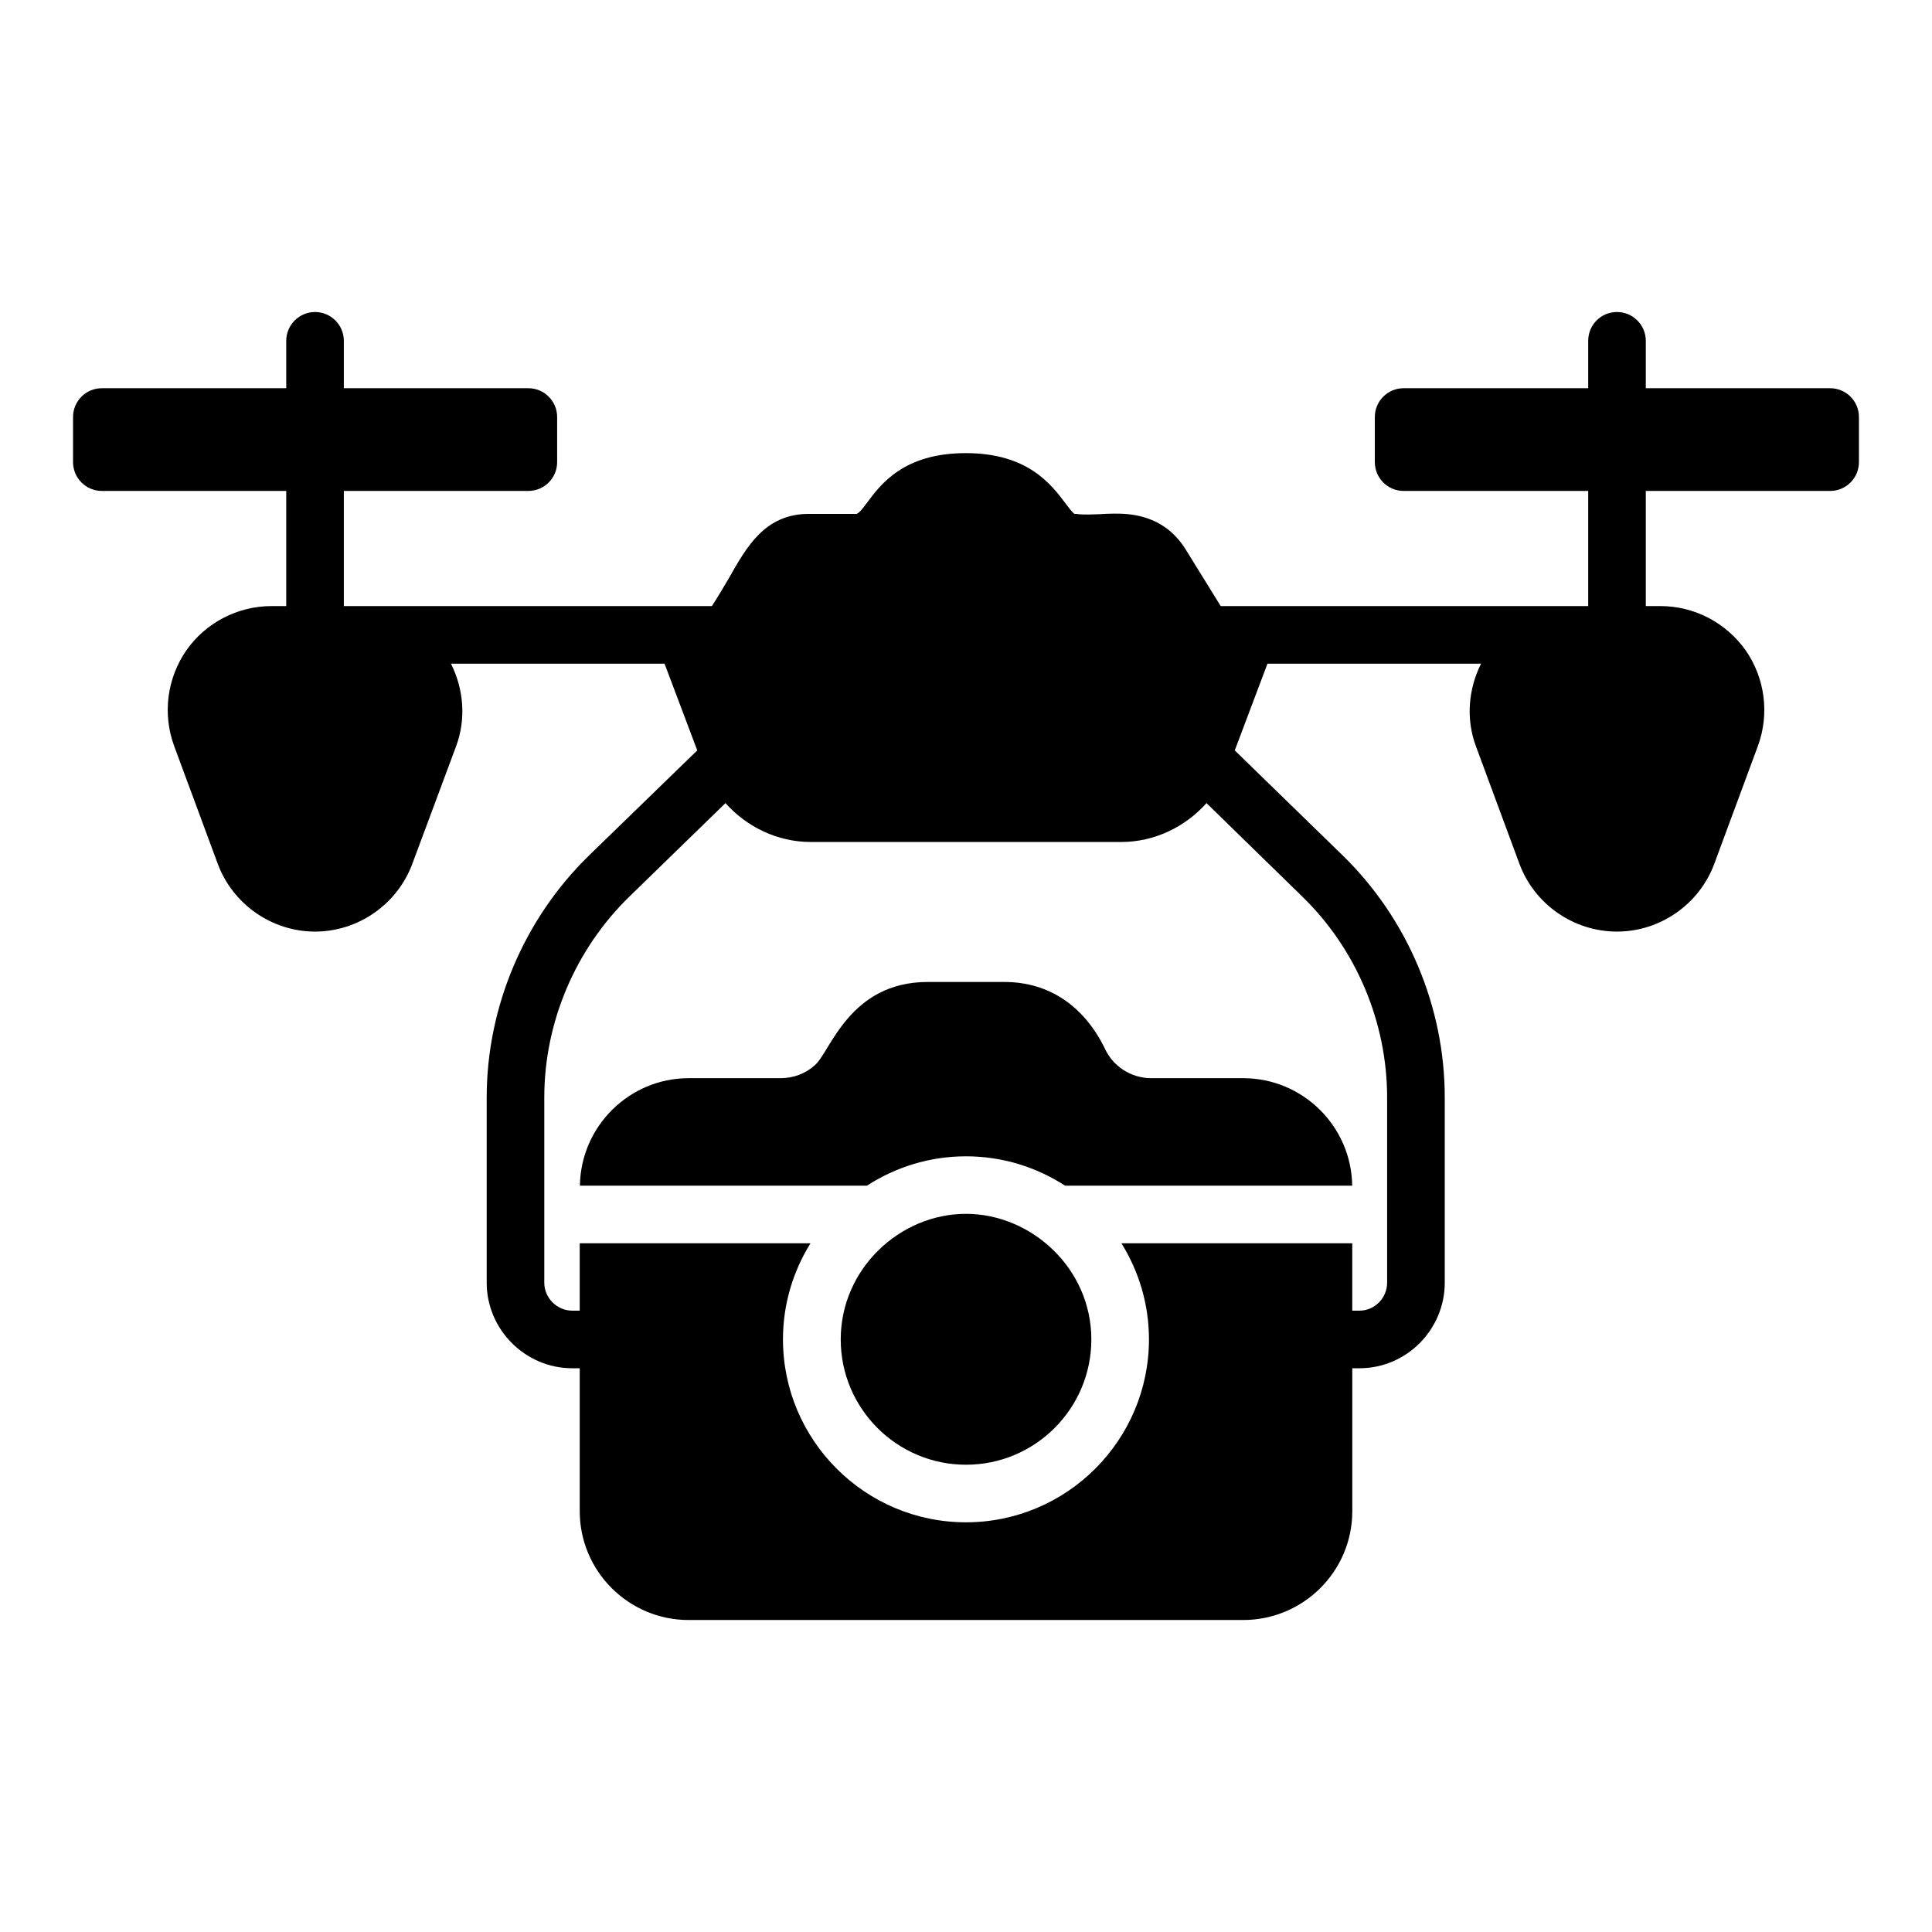
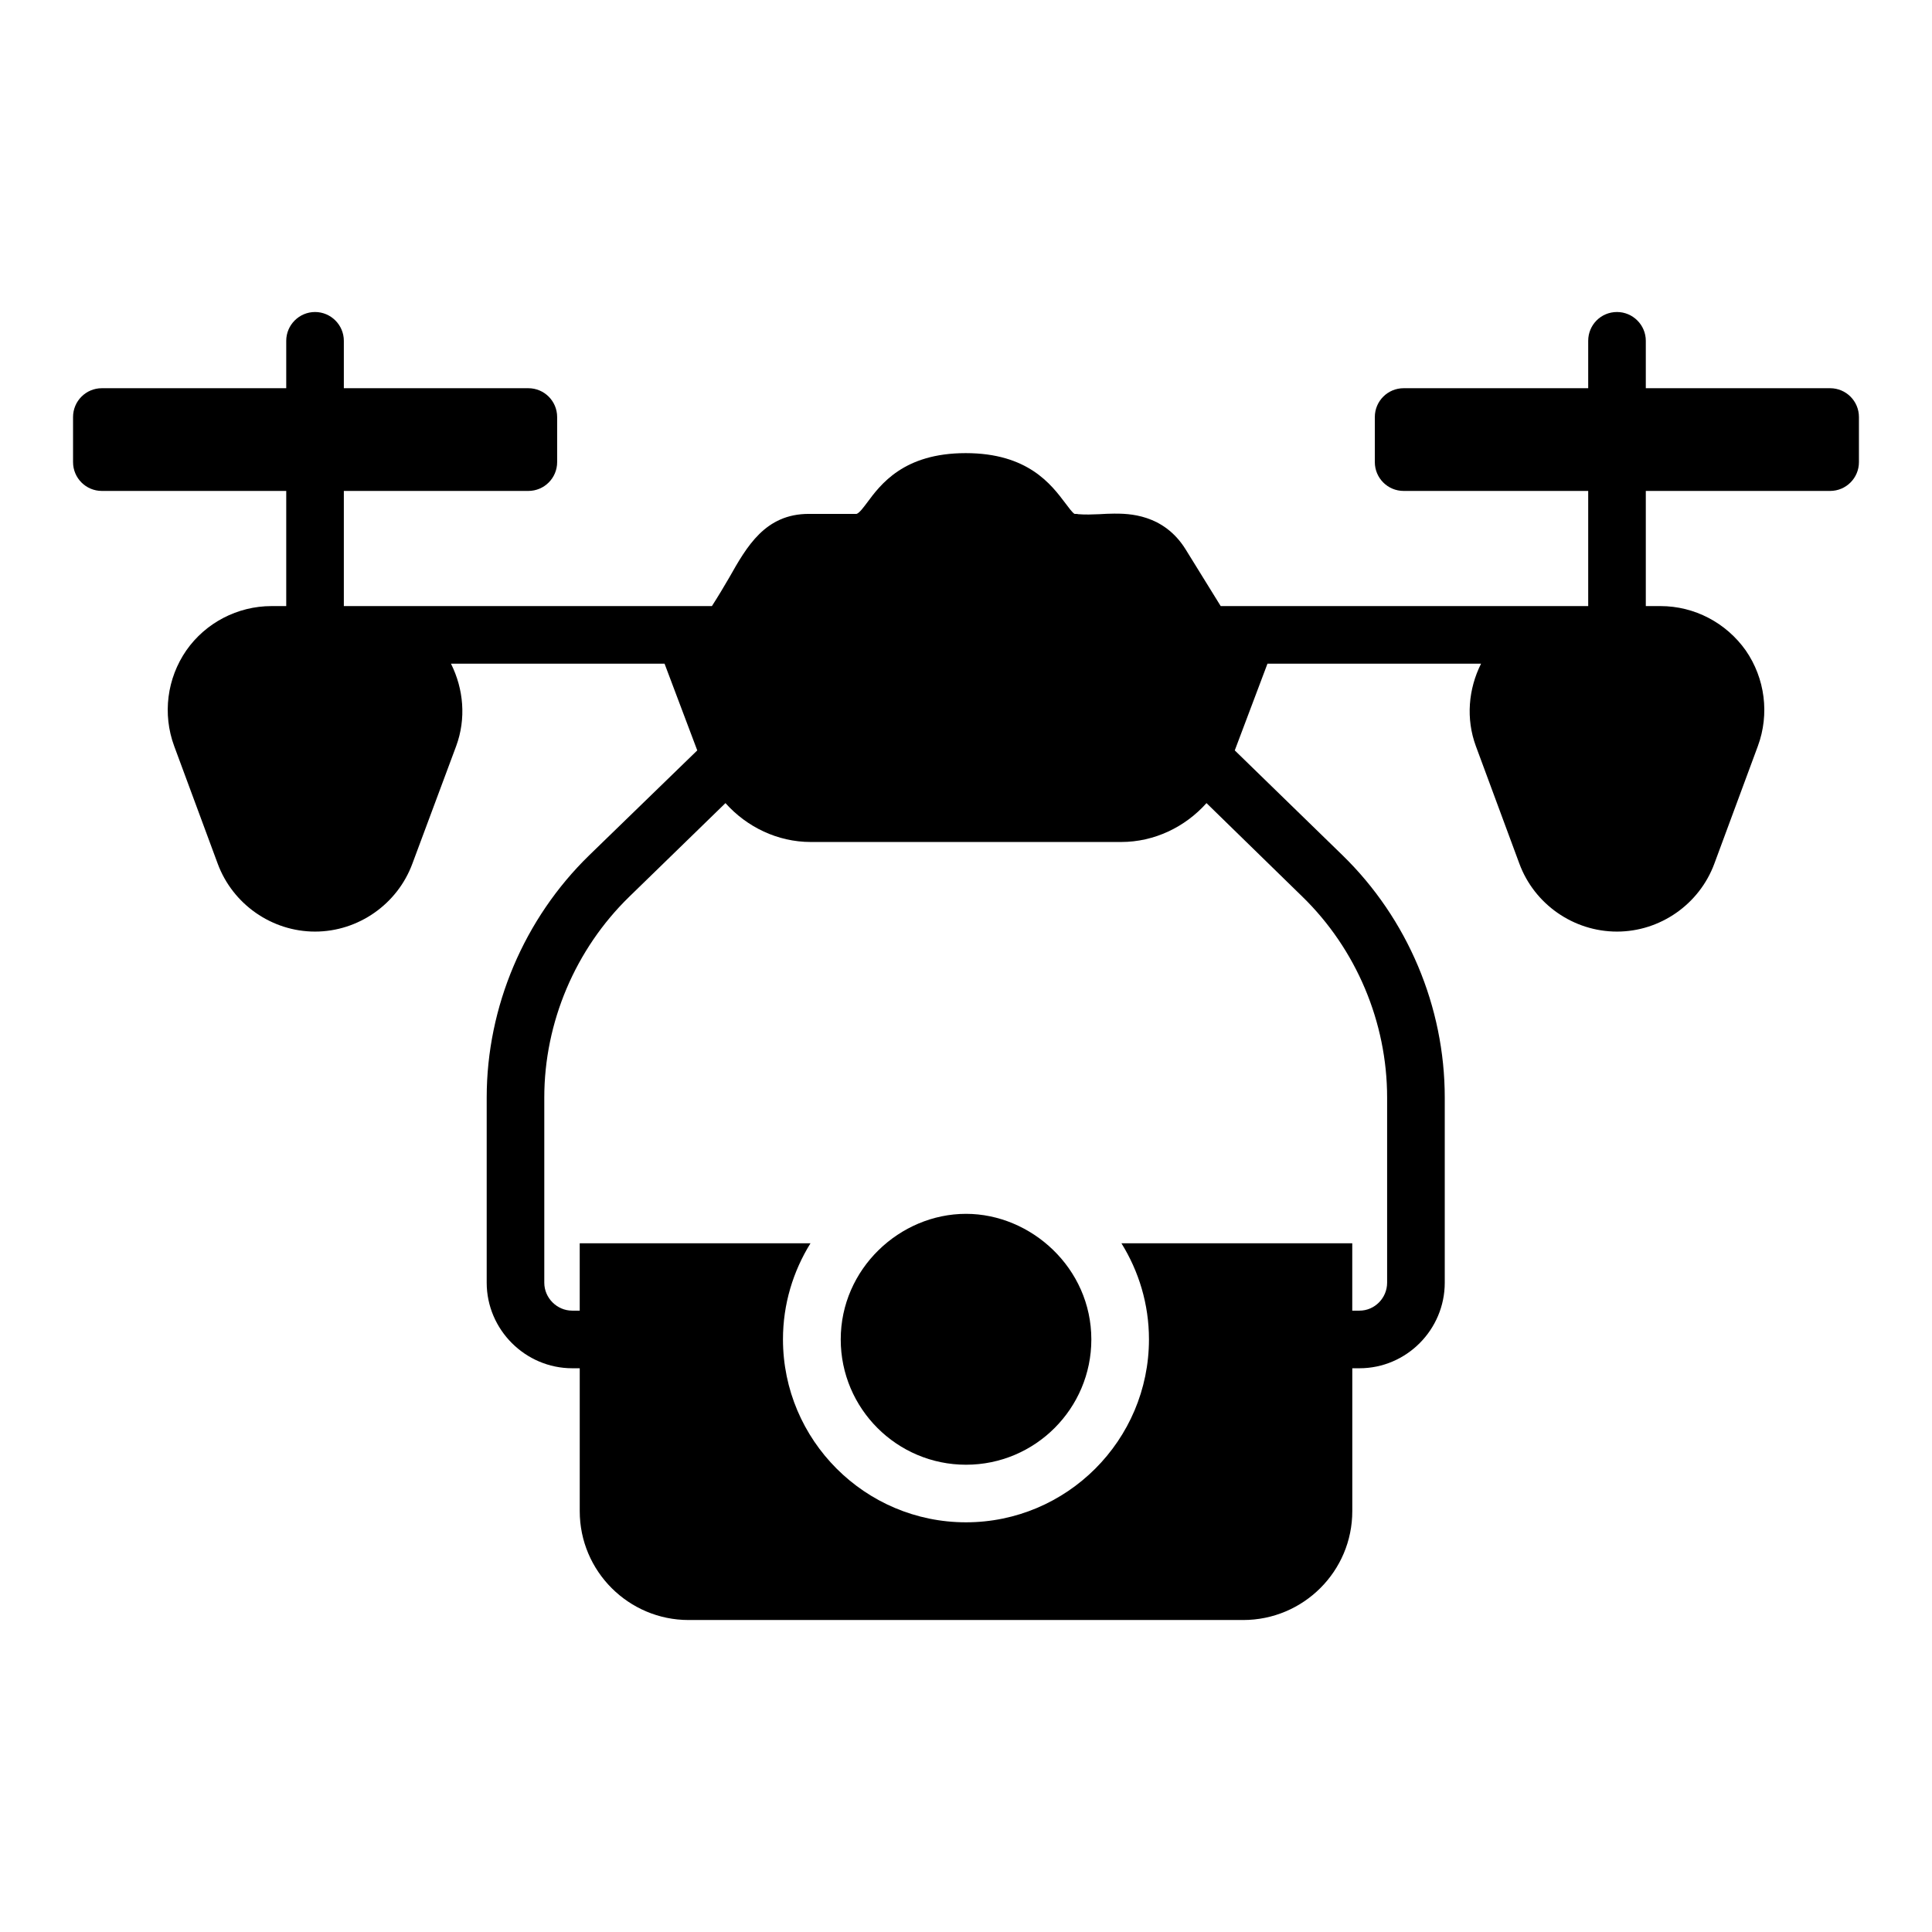
<svg xmlns="http://www.w3.org/2000/svg" fill="#000000" width="800px" height="800px" version="1.1" viewBox="144 144 512 512">
  <g>
    <path d="m629 246.88h-48.844v-12.562c0-4.199-3.434-7.633-7.633-7.633-4.273 0-7.633 3.434-7.633 7.633v12.562h-48.914c-4.215 0-7.633 3.418-7.633 7.633v11.957c0 4.215 3.418 7.633 7.633 7.633h48.914v30.516h-97.391l-9.254-14.961c-5.879-9.543-15.344-9.543-18.93-9.543-1.297 0-2.672 0.074-3.969 0.152-1.91 0.078-3.742 0.152-5.574 0-0.23-0.078-0.762-0.078-0.992-0.078-0.535-0.23-1.68-1.832-2.441-2.824-3.742-4.961-9.926-13.281-26.41-13.281-16.488 0-22.594 8.32-26.258 13.281-0.762 0.992-1.91 2.594-2.672 2.824h-12.672c-11.527 0-16.41 8.625-21.07 16.871-1.367 2.352-2.902 4.926-4.594 7.559h-97.543v-30.516h48.895c4.215 0 7.633-3.418 7.633-7.633v-11.957c0-4.215-3.418-7.633-7.633-7.633h-48.895v-12.562c0-4.199-3.434-7.633-7.633-7.633-4.199 0-7.633 3.434-7.633 7.633v12.562h-48.863c-4.215 0-7.633 3.418-7.633 7.633v11.957c0 4.215 3.418 7.633 7.633 7.633h48.863v30.516h-3.894c-9.008 0-17.48 4.426-22.594 11.758-5.113 7.402-6.336 16.871-3.207 25.344l11.527 31.145c3.969 10.762 14.352 18.016 25.801 18.016 11.449 0 21.832-7.25 25.801-18.016l11.602-31.145c2.672-7.25 1.984-15.113-1.375-21.832h56.602l8.664 22.977-28.625 27.785c-17.25 16.793-27.176 40.152-27.176 64.199v49.082c0 12.441 10.23 22.672 22.672 22.672h1.984v37.863c0 15.953 12.977 28.855 28.855 28.855h146.95c15.953 0 28.93-12.902 28.93-28.855v-37.863h1.91c12.441 0 22.594-10.23 22.594-22.672v-49.082c0-24.047-9.848-47.402-27.098-64.199l-28.551-27.785 8.664-22.977h56.602c-3.359 6.719-4.047 14.582-1.375 21.832l11.527 31.145c3.969 10.762 14.352 18.016 25.879 18.016 11.449 0 21.832-7.25 25.801-18.016l11.527-31.145c3.129-8.473 1.91-17.938-3.207-25.344-5.191-7.328-13.586-11.758-22.594-11.758h-3.894v-30.516h48.848c4.215 0 7.633-3.418 7.633-7.633v-11.957c0-4.215-3.418-7.633-7.633-7.633zm-139.84 134.76c14.273 13.895 22.441 33.281 22.441 53.207v49.082c0 4.047-3.281 7.406-7.328 7.406h-1.91v-17.848h-61.168c4.594 7.41 7.293 16.109 7.293 25.445 0 26.738-21.762 48.496-48.5 48.496-26.738 0-48.492-21.758-48.492-48.496 0-9.34 2.699-18.039 7.289-25.445h-61.152v17.848h-1.984c-4.047 0-7.406-3.359-7.406-7.406v-49.082c0-19.922 8.246-39.312 22.52-53.207l25.496-24.809c5.648 6.336 13.816 10.305 22.594 10.305h82.289c8.777 0 16.945-3.969 22.594-10.305z" />
-     <path d="m436.65 421.56c-5.379-10.742-14.426-17.328-26.488-17.328h-20.305c-20.848 0-25.828 18.613-29.922 22.062-2.441 2.215-5.648 3.434-9.082 3.434h-24.352c-15.754 0-28.613 12.781-28.816 28.488h76.062c7.574-4.902 16.578-7.781 26.254-7.781s18.68 2.879 26.258 7.781h76.086c-0.203-15.707-13.066-28.488-28.895-28.488h-24.352c-5.426 0-10.312-3.207-12.449-8.168z" />
    <path d="m400.01 465.68c-17.547 0-33.207 14.57-33.207 33.281 0 18.32 14.887 33.207 33.207 33.207 18.32 0 33.207-14.887 33.207-33.207-0.004-18.914-15.98-33.281-33.207-33.281z" />
  </g>
</svg>